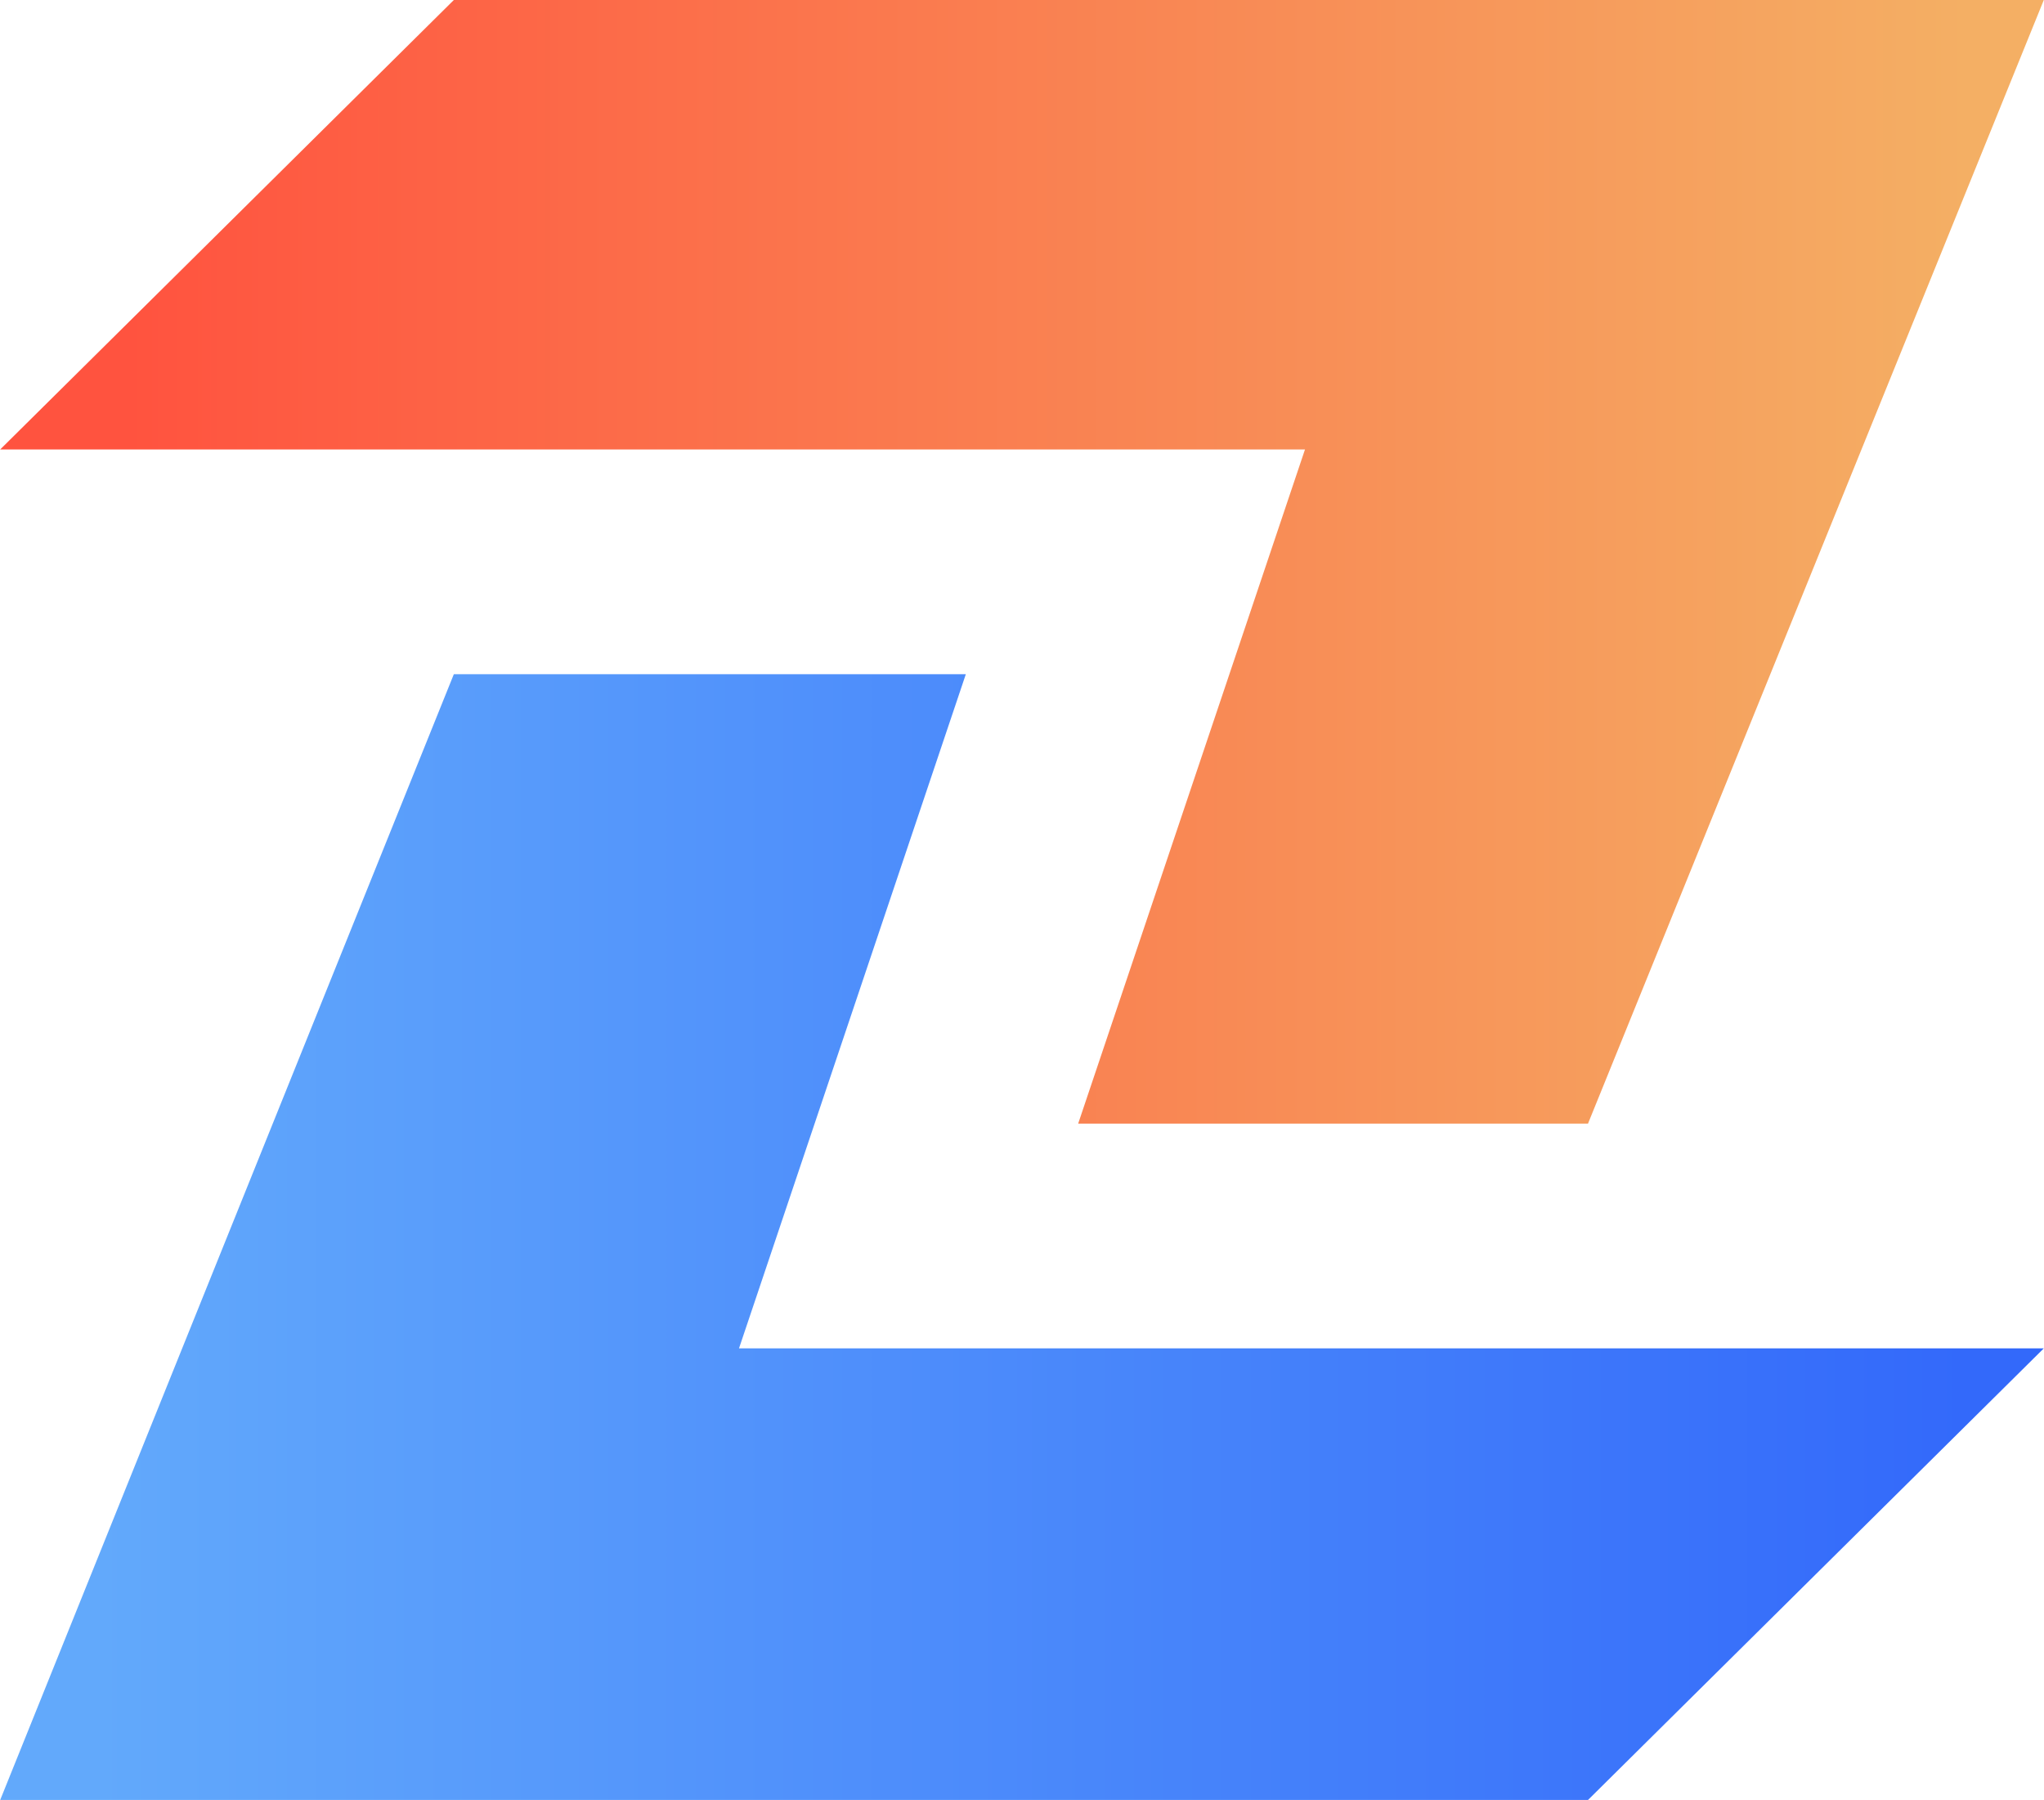
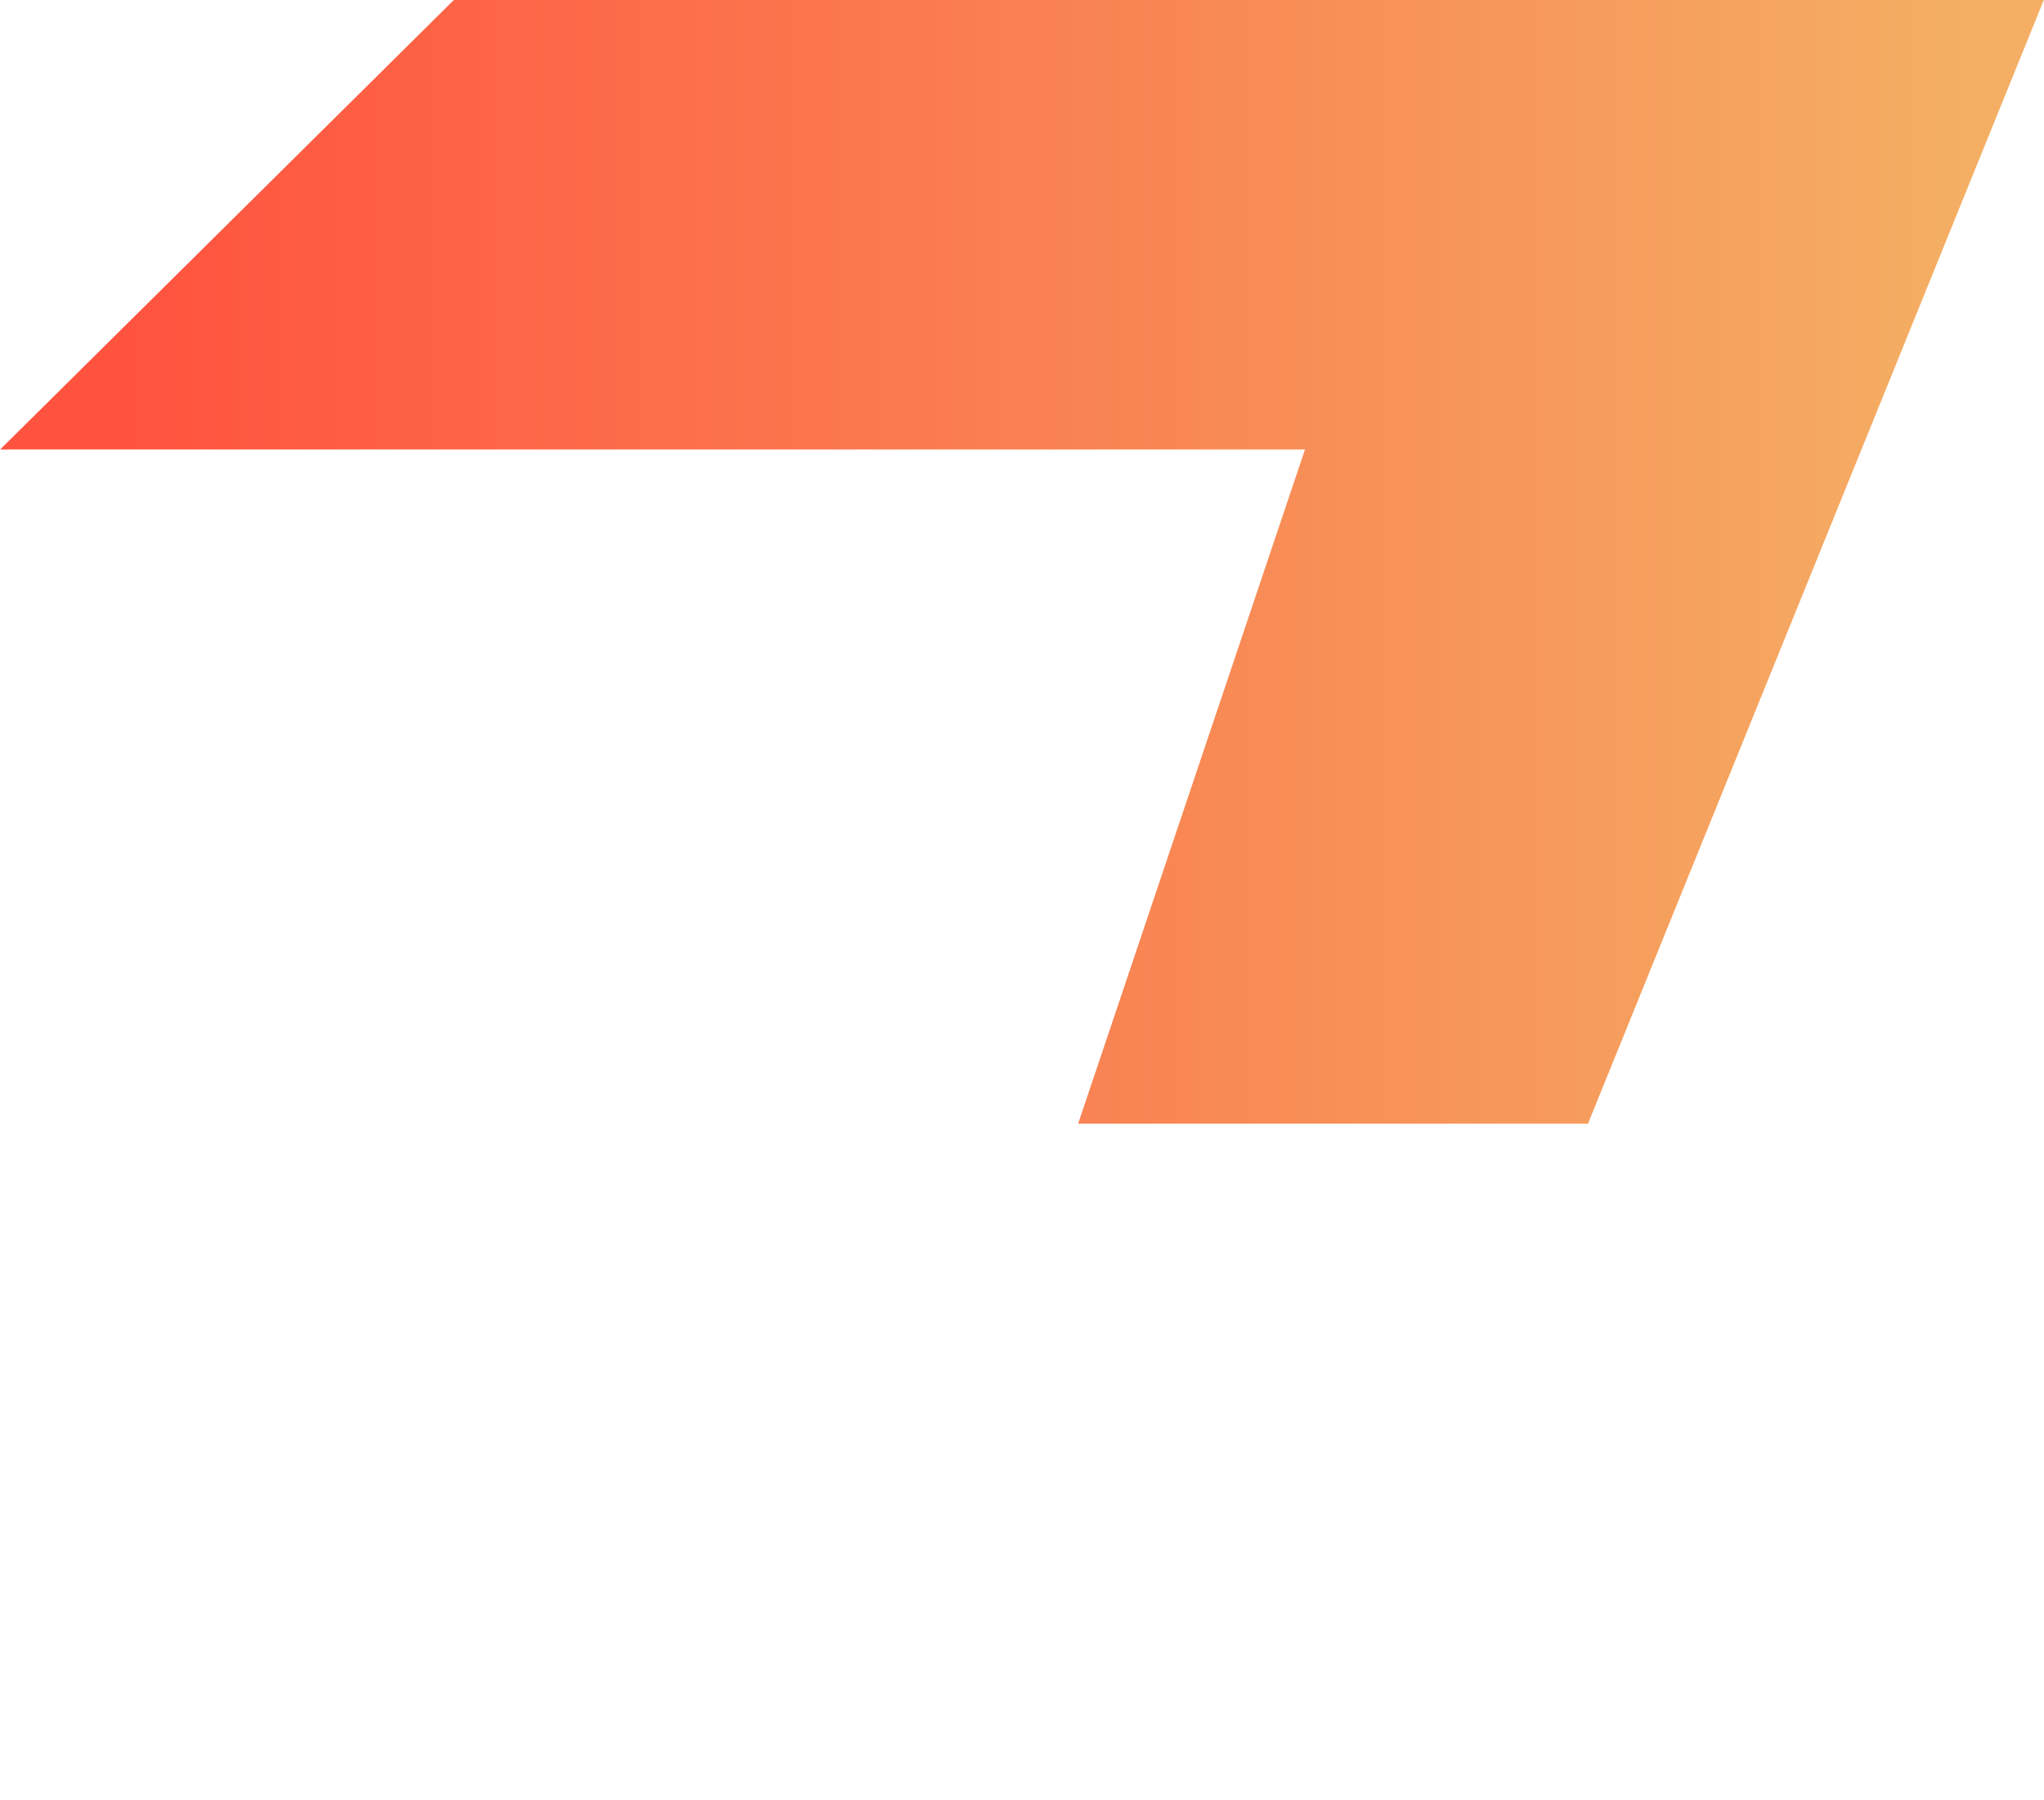
<svg xmlns="http://www.w3.org/2000/svg" xml:space="preserve" width="5.083mm" height="4.475mm" version="1.1" style="shape-rendering:geometricPrecision; text-rendering:geometricPrecision; image-rendering:optimizeQuality; fill-rule:evenodd; clip-rule:evenodd" viewBox="0 0 9.46 8.33">
  <defs>
    <style type="text/css">
   
    .fil1 {fill:url(#id0);fill-rule:nonzero}
    .fil0 {fill:url(#id1);fill-rule:nonzero}
   
  </style>
    <linearGradient id="id0" gradientUnits="userSpaceOnUse" x1="9.1" y1="1.16" x2="0.59" y2="1.16">
      <stop offset="0" style="stop-opacity:1; stop-color:#F4AF64" />
      <stop offset="1" style="stop-opacity:1; stop-color:#FF533F" />
    </linearGradient>
    <linearGradient id="id1" gradientUnits="userSpaceOnUse" x1="0.45" y1="7.36" x2="9.1" y2="7.36">
      <stop offset="0" style="stop-opacity:1; stop-color:#62A9FB" />
      <stop offset="1" style="stop-opacity:1; stop-color:#3369FA" />
    </linearGradient>
  </defs>
  <g id="Layer_x0020_1">
    <g id="_2017778107040">
-       <polygon class="fil0" points="4.47,3.12 3.42,6.24 9.46,6.24 7.35,8.33 -0,8.33 2.1,3.12 " />
      <polygon class="fil1" points="4.99,5.2 6.04,2.08 -0,2.08 2.1,0 9.46,0 7.35,5.2 " />
    </g>
  </g>
</svg>